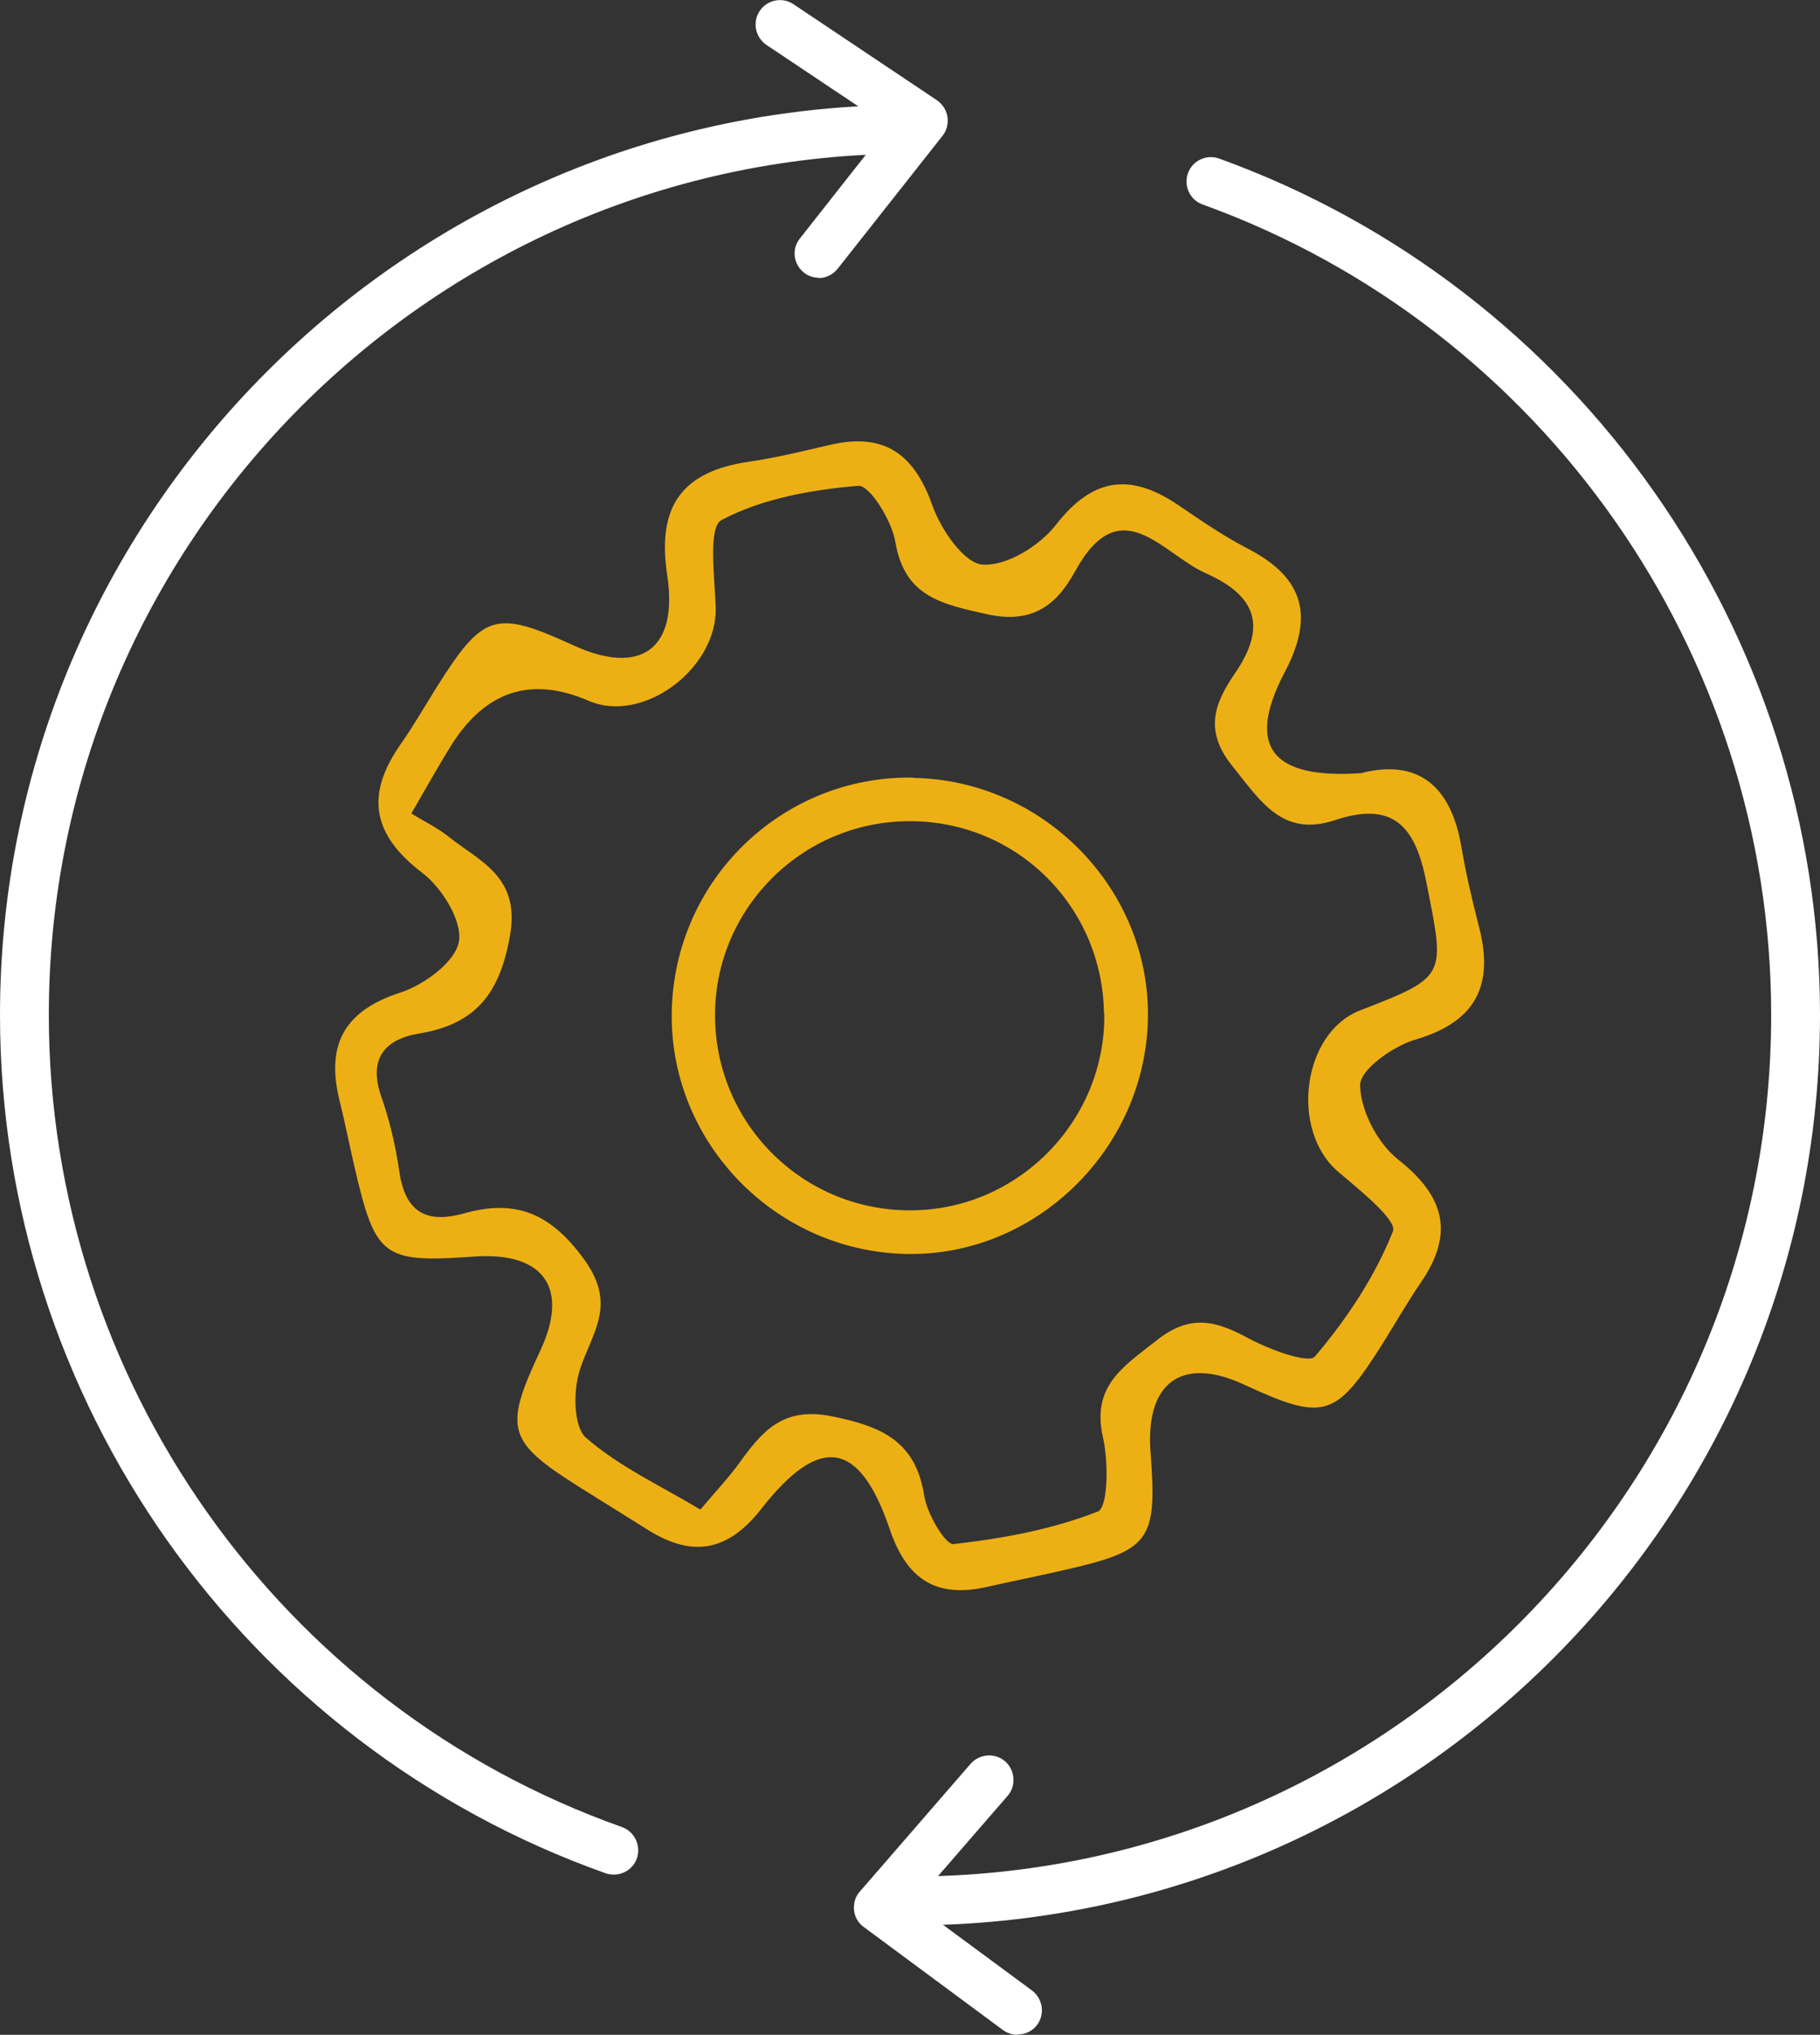
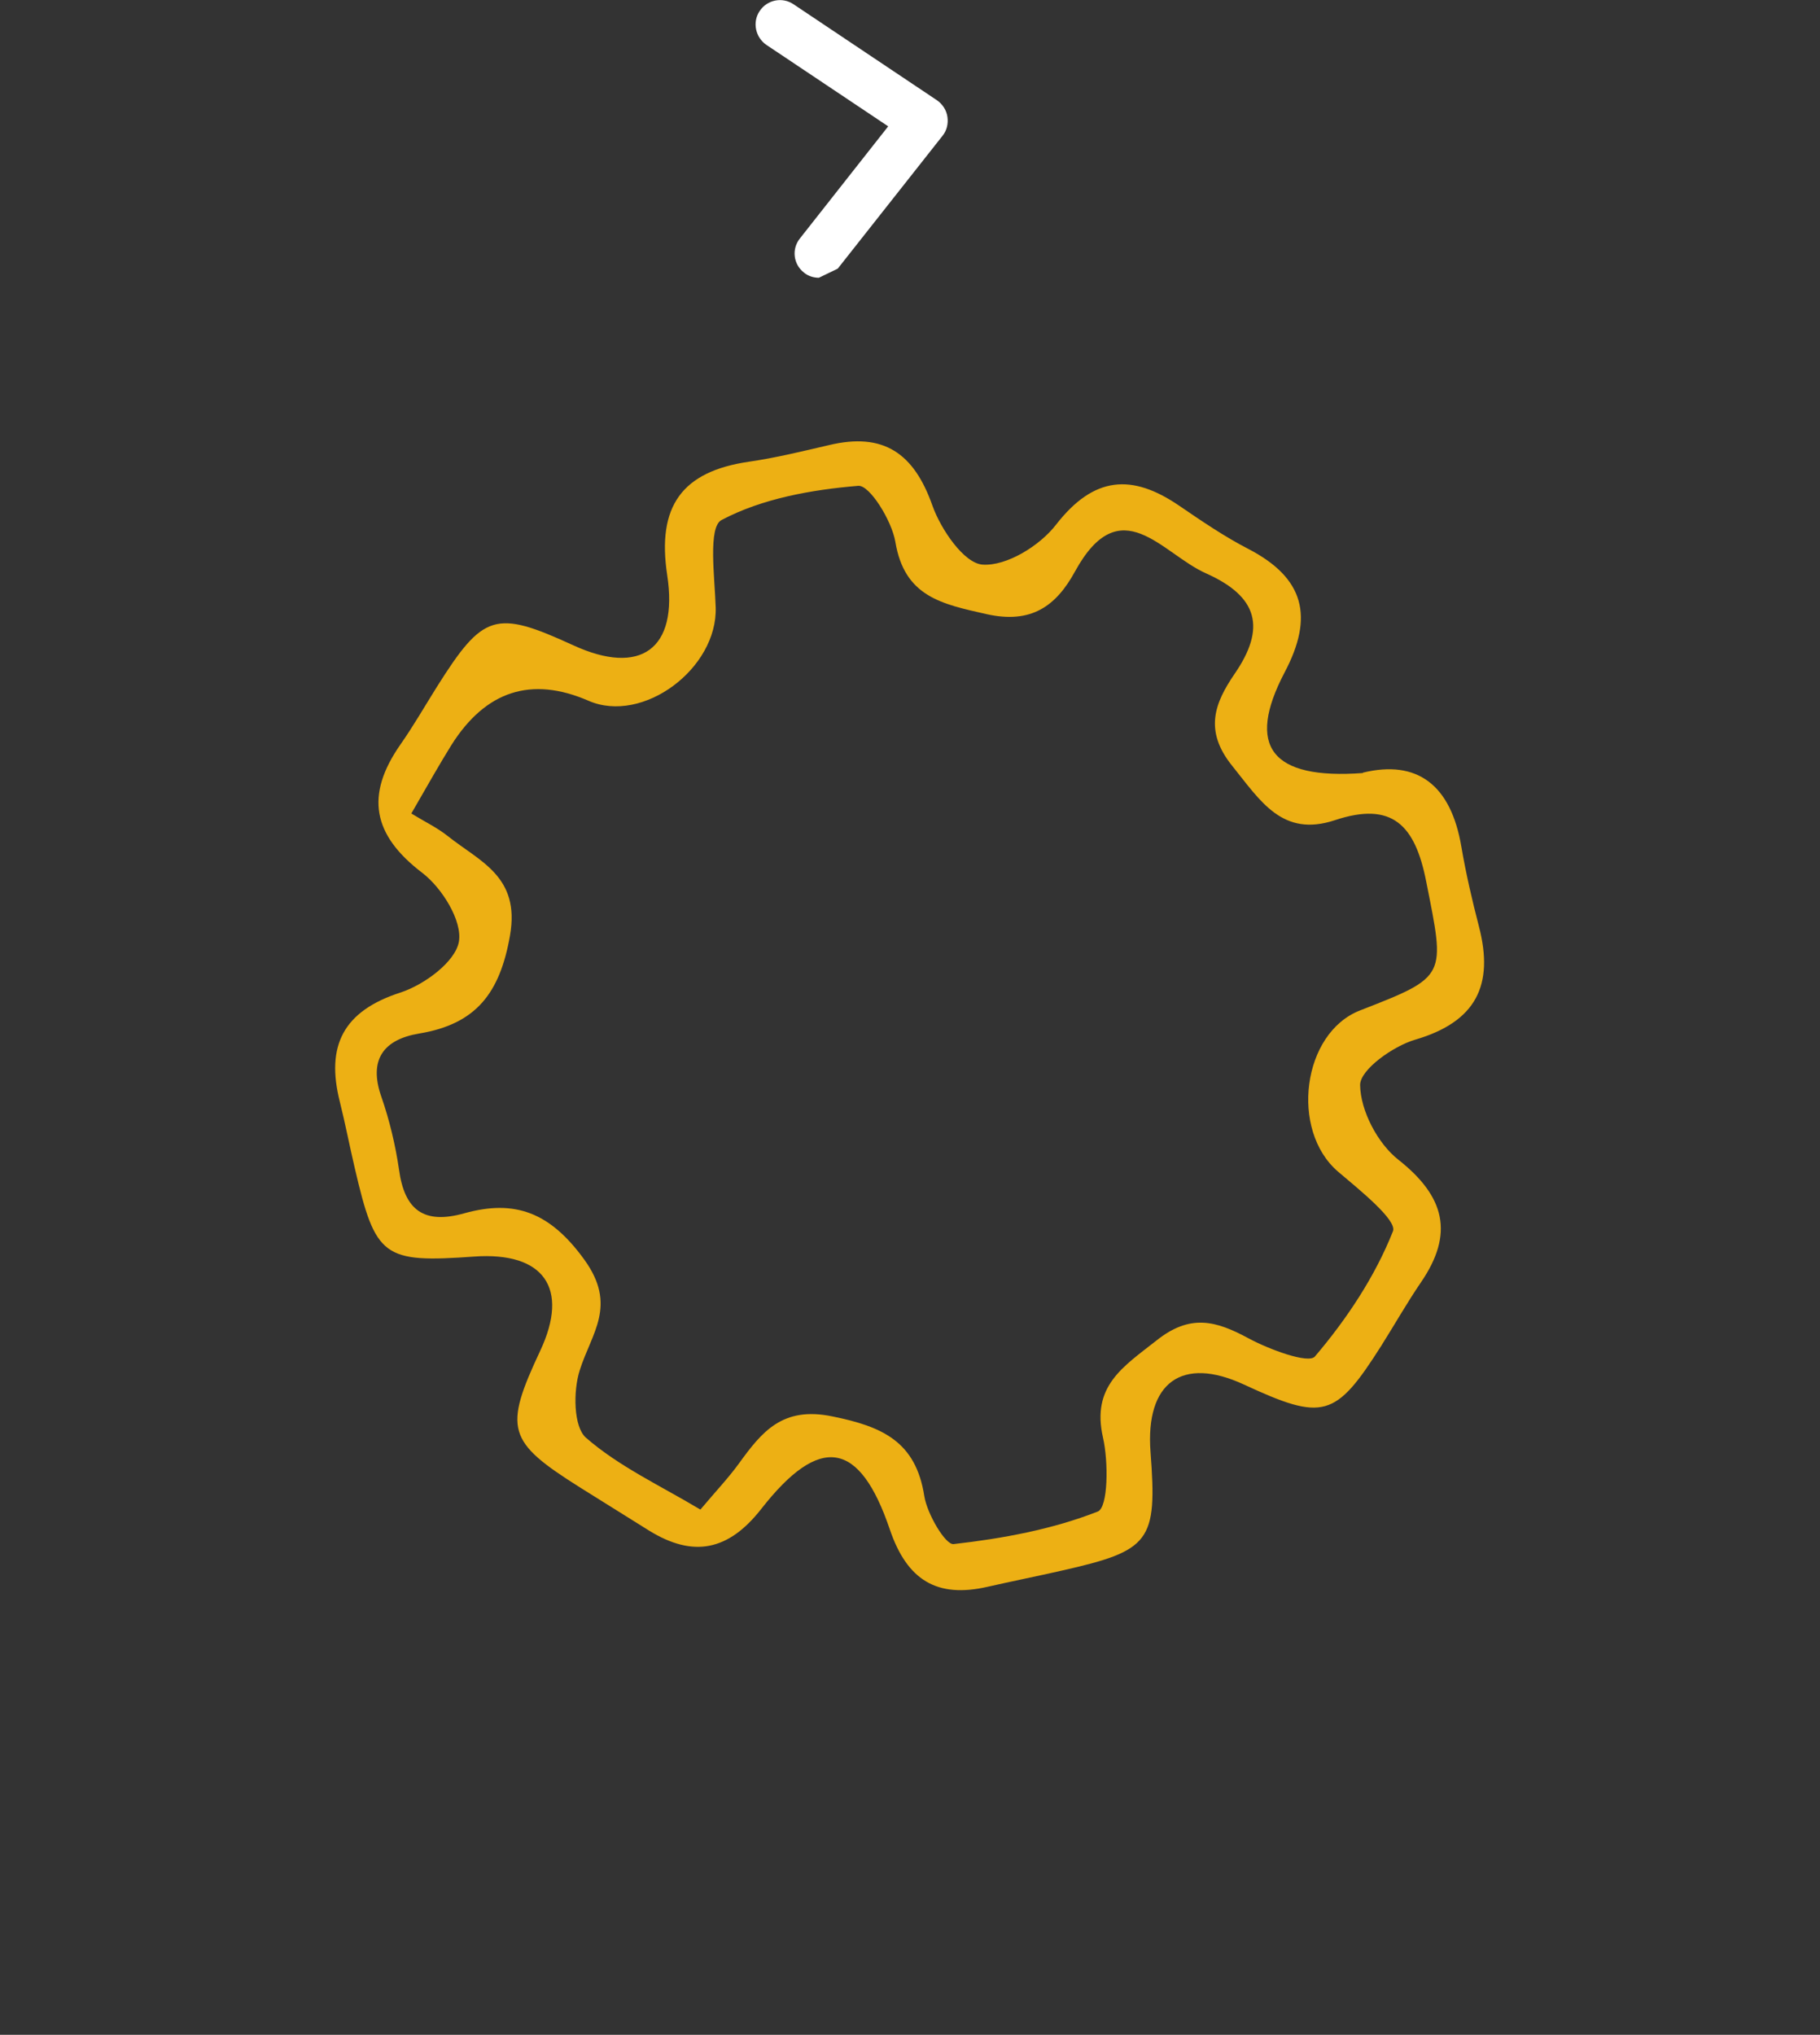
<svg xmlns="http://www.w3.org/2000/svg" id="Layer_2" data-name="Layer 2" viewBox="0 0 55.92 62.49">
  <rect x="0" y="0" width="55.92" height="62.49" fill="#333333" stroke="none" />
  <defs>
    <style>
      .cls-1 {
        fill: #edb014;
      }

      .cls-1, .cls-2 {
        stroke-width: 0px;
      }

      .cls-2 {
        fill: #fff;
      }
    </style>
  </defs>
  <g id="Layer_1-2" data-name="Layer 1">
    <g>
      <g>
        <path class="cls-1" d="M41.87,23.73c1.68-.41,2.71.38,3.03,2.27.14.82.33,1.64.54,2.45.47,1.8-.08,2.93-1.96,3.48-.68.2-1.69.92-1.69,1.39.01.79.54,1.8,1.18,2.3,1.43,1.13,1.71,2.27.69,3.76-.43.63-.81,1.3-1.22,1.95-1.41,2.22-1.78,2.32-4.22,1.19-1.9-.88-3.03-.07-2.87,2.07.21,2.76,0,3.03-2.75,3.65-.75.17-1.5.32-2.25.49-1.56.36-2.48-.2-3.01-1.76-.93-2.74-2.15-2.93-3.95-.63-1.01,1.29-2.09,1.5-3.44.67-.71-.44-1.42-.89-2.13-1.33-2.24-1.41-2.35-1.79-1.22-4.2.9-1.92.11-3.04-2.03-2.89-2.8.2-3.03.03-3.67-2.72-.16-.68-.29-1.36-.46-2.04-.43-1.71.1-2.78,1.87-3.35.73-.24,1.68-.94,1.79-1.56.11-.64-.52-1.65-1.12-2.11-1.54-1.17-1.76-2.39-.68-3.94.4-.57.75-1.18,1.12-1.77,1.43-2.27,1.8-2.38,4.2-1.28,2.05.94,3.23.13,2.88-2.16-.32-2.11.45-3.18,2.51-3.48.83-.12,1.64-.32,2.46-.51,1.67-.4,2.61.24,3.18,1.86.26.73.97,1.77,1.54,1.81.74.05,1.76-.58,2.26-1.23,1.16-1.49,2.33-1.57,3.78-.58.69.47,1.39.95,2.13,1.33,1.71.89,2.02,2.07,1.11,3.79-1.19,2.27-.42,3.3,2.41,3.09ZM12.65,24.99c.39.24.77.42,1.1.68.99.79,2.24,1.24,1.92,3.06-.31,1.77-1.04,2.72-2.79,3.01-1.08.18-1.57.79-1.16,1.95.25.72.43,1.48.54,2.23.17,1.25.77,1.69,2.01,1.34,1.55-.43,2.63-.03,3.68,1.42,1.03,1.42.22,2.26-.14,3.41-.2.63-.19,1.72.19,2.06,1.02.89,2.3,1.48,3.52,2.21.48-.57.86-.97,1.18-1.41.71-.98,1.34-1.77,2.88-1.45,1.53.31,2.56.77,2.82,2.45.09.55.65,1.5.9,1.47,1.5-.17,3.03-.45,4.43-1,.32-.13.33-1.53.16-2.27-.36-1.58.61-2.17,1.64-2.98,1.04-.83,1.83-.61,2.83-.07.63.34,1.84.79,2.04.56.98-1.15,1.85-2.46,2.4-3.85.13-.34-1.03-1.27-1.69-1.83-1.48-1.27-1.1-4.26.68-4.95,2.7-1.05,2.61-1.03,2.03-3.96-.34-1.73-1.04-2.47-2.81-1.88-1.61.53-2.28-.59-3.15-1.67-.88-1.09-.53-1.94.07-2.82.98-1.42.72-2.38-.87-3.09-1.36-.6-2.63-2.61-4.03-.06-.58,1.06-1.34,1.62-2.72,1.31-1.37-.31-2.52-.53-2.8-2.22-.11-.65-.79-1.75-1.14-1.72-1.44.12-2.95.39-4.2,1.05-.42.22-.21,1.75-.18,2.68.06,1.88-2.24,3.6-3.91,2.87q-2.63-1.14-4.21,1.36c-.36.58-.7,1.18-1.23,2.1Z" />
-         <path class="cls-1" d="M28.05,23.89c4.02.06,7.3,3.42,7.22,7.4-.08,4.01-3.46,7.3-7.42,7.22-4.03-.08-7.28-3.43-7.21-7.43.07-4.04,3.38-7.26,7.41-7.2ZM33.92,31.13c-.04-3.32-2.72-5.95-6.03-5.91-3.3.03-5.96,2.74-5.92,6.03.04,3.3,2.73,5.95,6.04,5.92,3.28-.02,5.96-2.75,5.92-6.04Z" />
      </g>
-       <path class="cls-2" d="M18.86,57.57c-.08,0-.17-.01-.25-.04C7.48,53.58,0,42.99,0,31.17,0,15.76,12.54,3.22,27.96,3.22c.41,0,.75.34.75.75s-.34.75-.75.75C13.37,4.72,1.5,16.59,1.5,31.17c0,11.18,7.08,21.21,17.61,24.94.39.14.59.57.46.96-.11.31-.4.5-.71.5Z" />
-       <path class="cls-2" d="M27.96,59.13c-.41,0-.75-.34-.75-.75s.34-.75.75-.75c14.59,0,26.46-11.87,26.46-26.46,0-11.11-7.02-21.12-17.47-24.89-.39-.14-.59-.57-.45-.96.14-.39.57-.59.96-.45,11.04,3.99,18.46,14.56,18.46,26.3,0,15.42-12.54,27.96-27.96,27.96Z" />
-       <path class="cls-2" d="M25.16,8.53c-.16,0-.33-.05-.46-.16-.33-.26-.38-.73-.12-1.05l2.71-3.44-3.74-2.5c-.34-.23-.44-.7-.21-1.04.23-.35.7-.44,1.04-.21l4.41,2.95c.17.12.29.3.32.51.03.21-.02.42-.15.58l-3.22,4.08c-.15.19-.37.29-.59.29Z" />
-       <path class="cls-2" d="M31.26,62.49c-.15,0-.31-.05-.45-.15l-4.27-3.16c-.17-.12-.28-.31-.3-.52-.02-.21.04-.42.18-.57l3.4-3.92c.27-.31.75-.35,1.06-.08.31.27.35.75.08,1.06l-2.87,3.31,3.62,2.67c.33.25.4.72.16,1.05-.15.2-.37.3-.6.3Z" />
+       <path class="cls-2" d="M25.16,8.53c-.16,0-.33-.05-.46-.16-.33-.26-.38-.73-.12-1.05l2.71-3.44-3.74-2.5c-.34-.23-.44-.7-.21-1.04.23-.35.7-.44,1.04-.21l4.41,2.95c.17.12.29.3.32.51.03.21-.02.42-.15.58l-3.22,4.08Z" />
    </g>
  </g>
</svg>